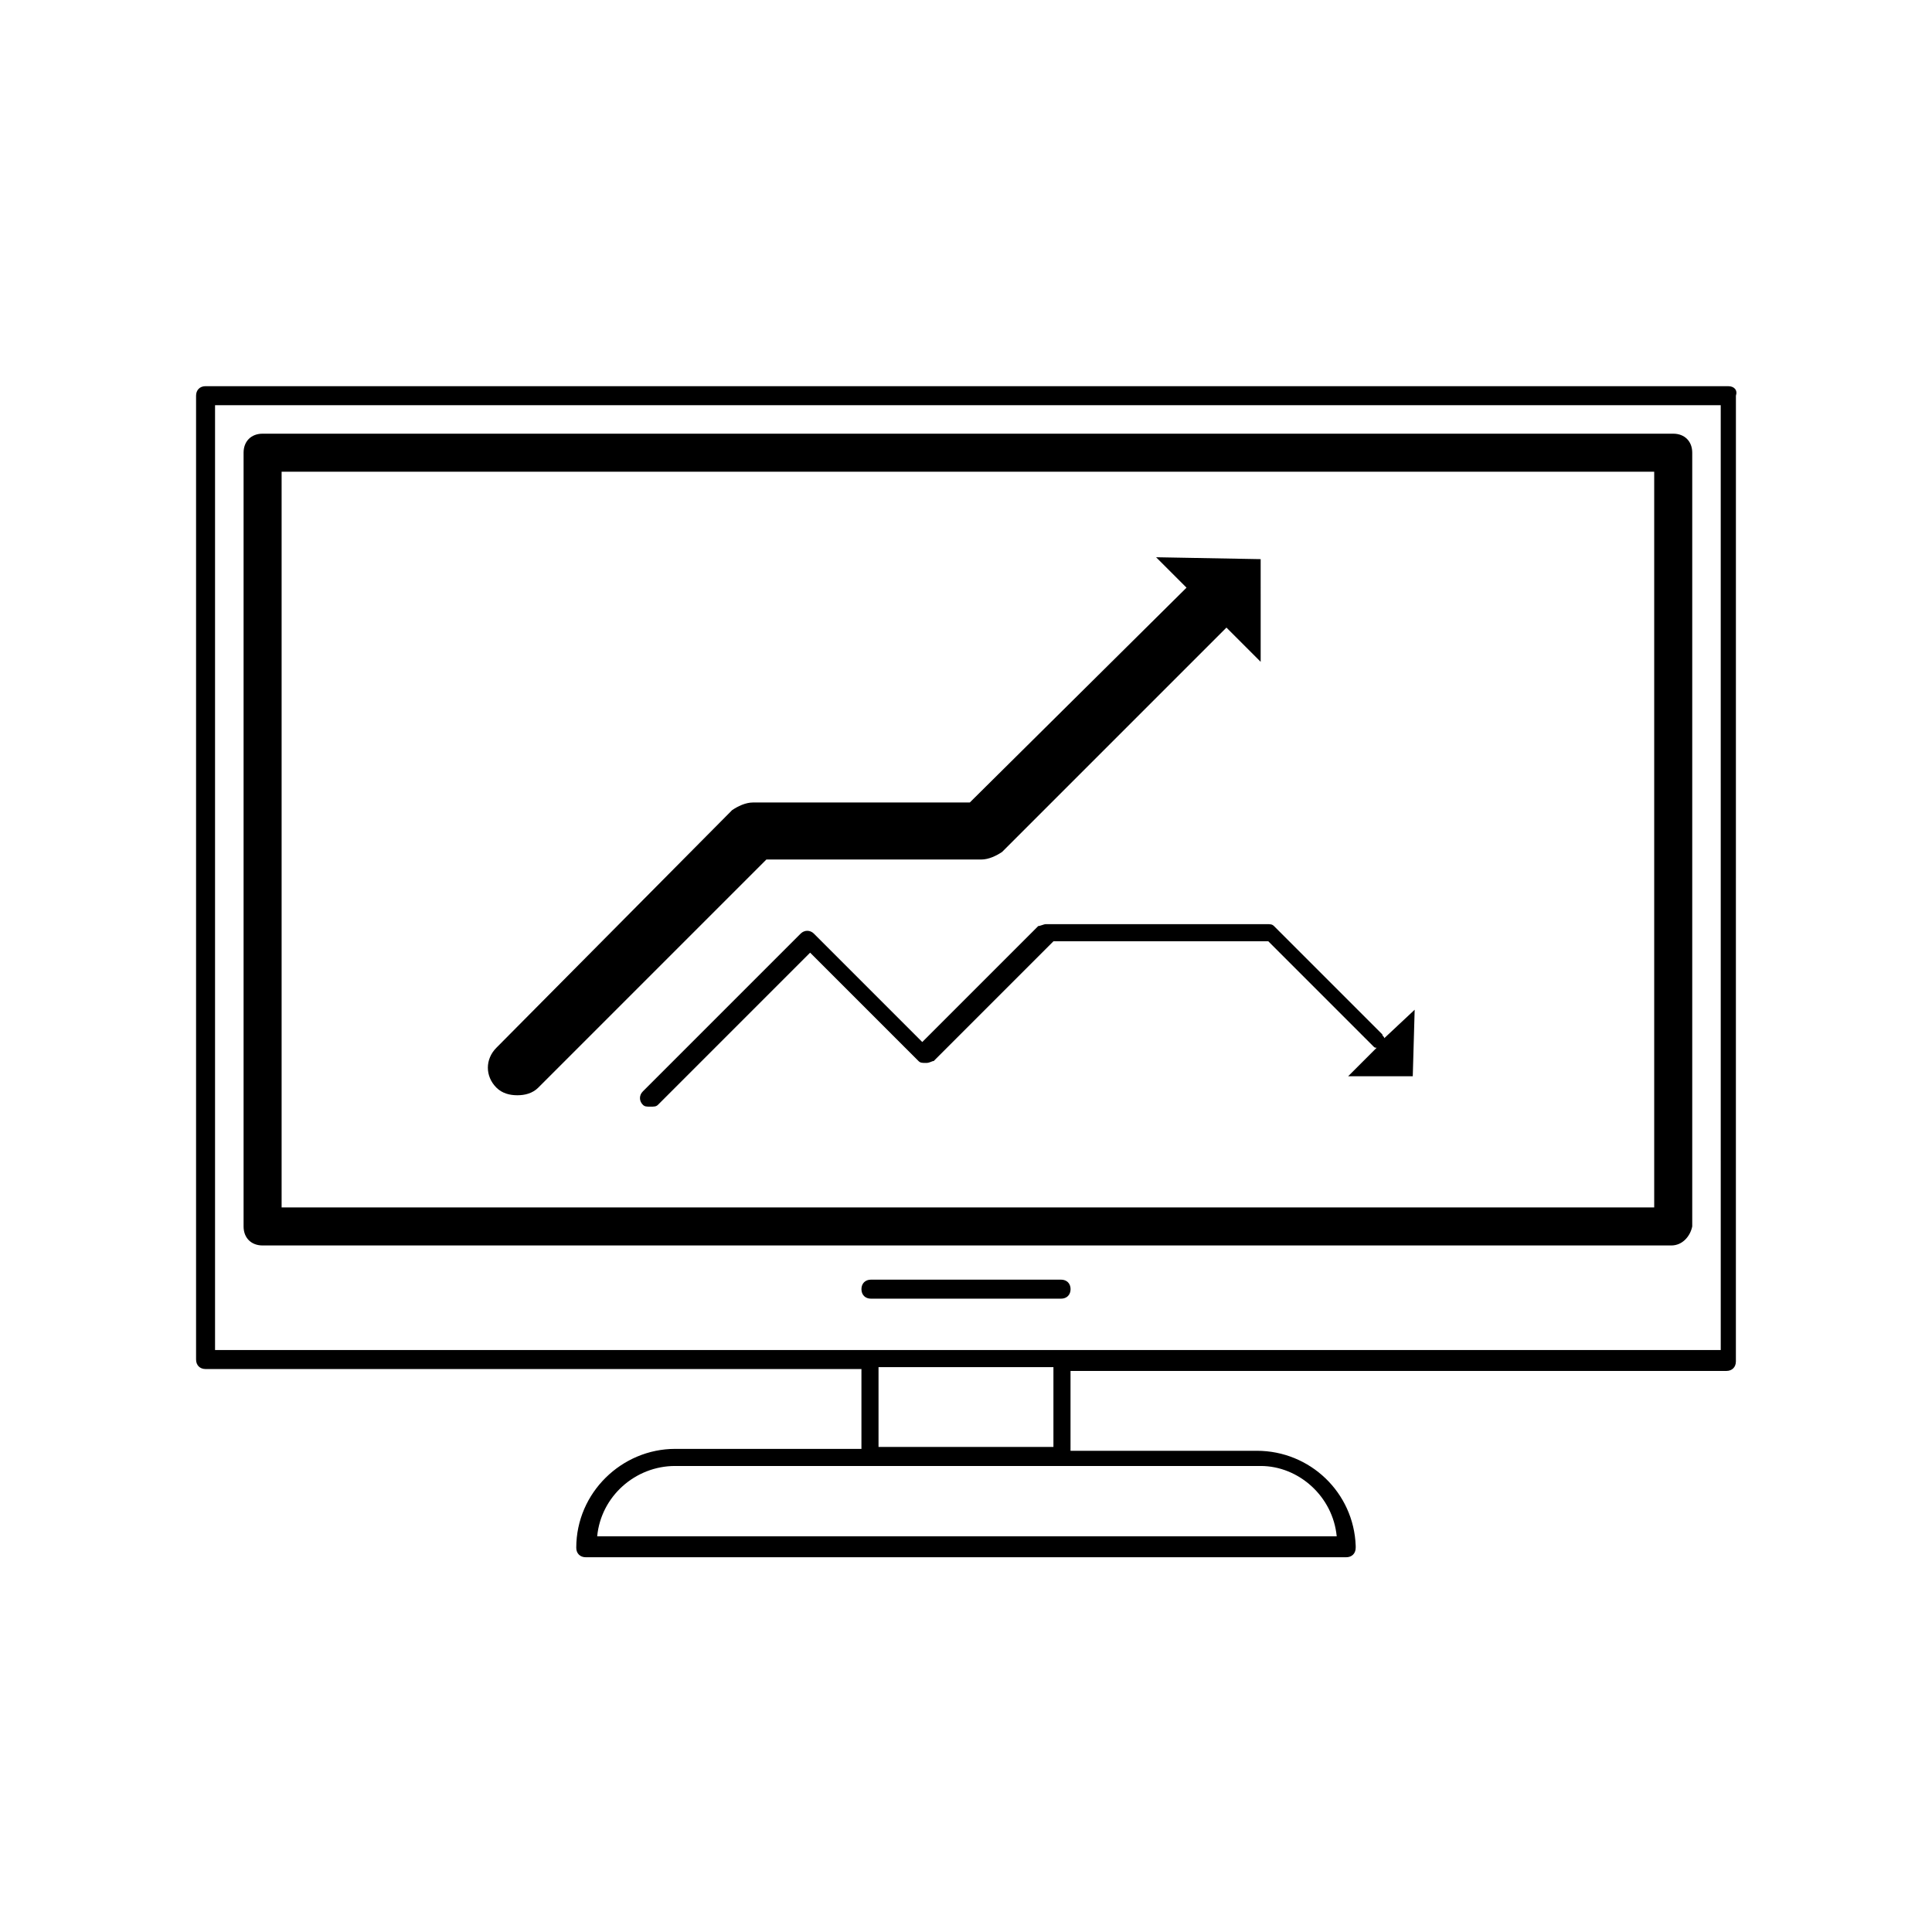
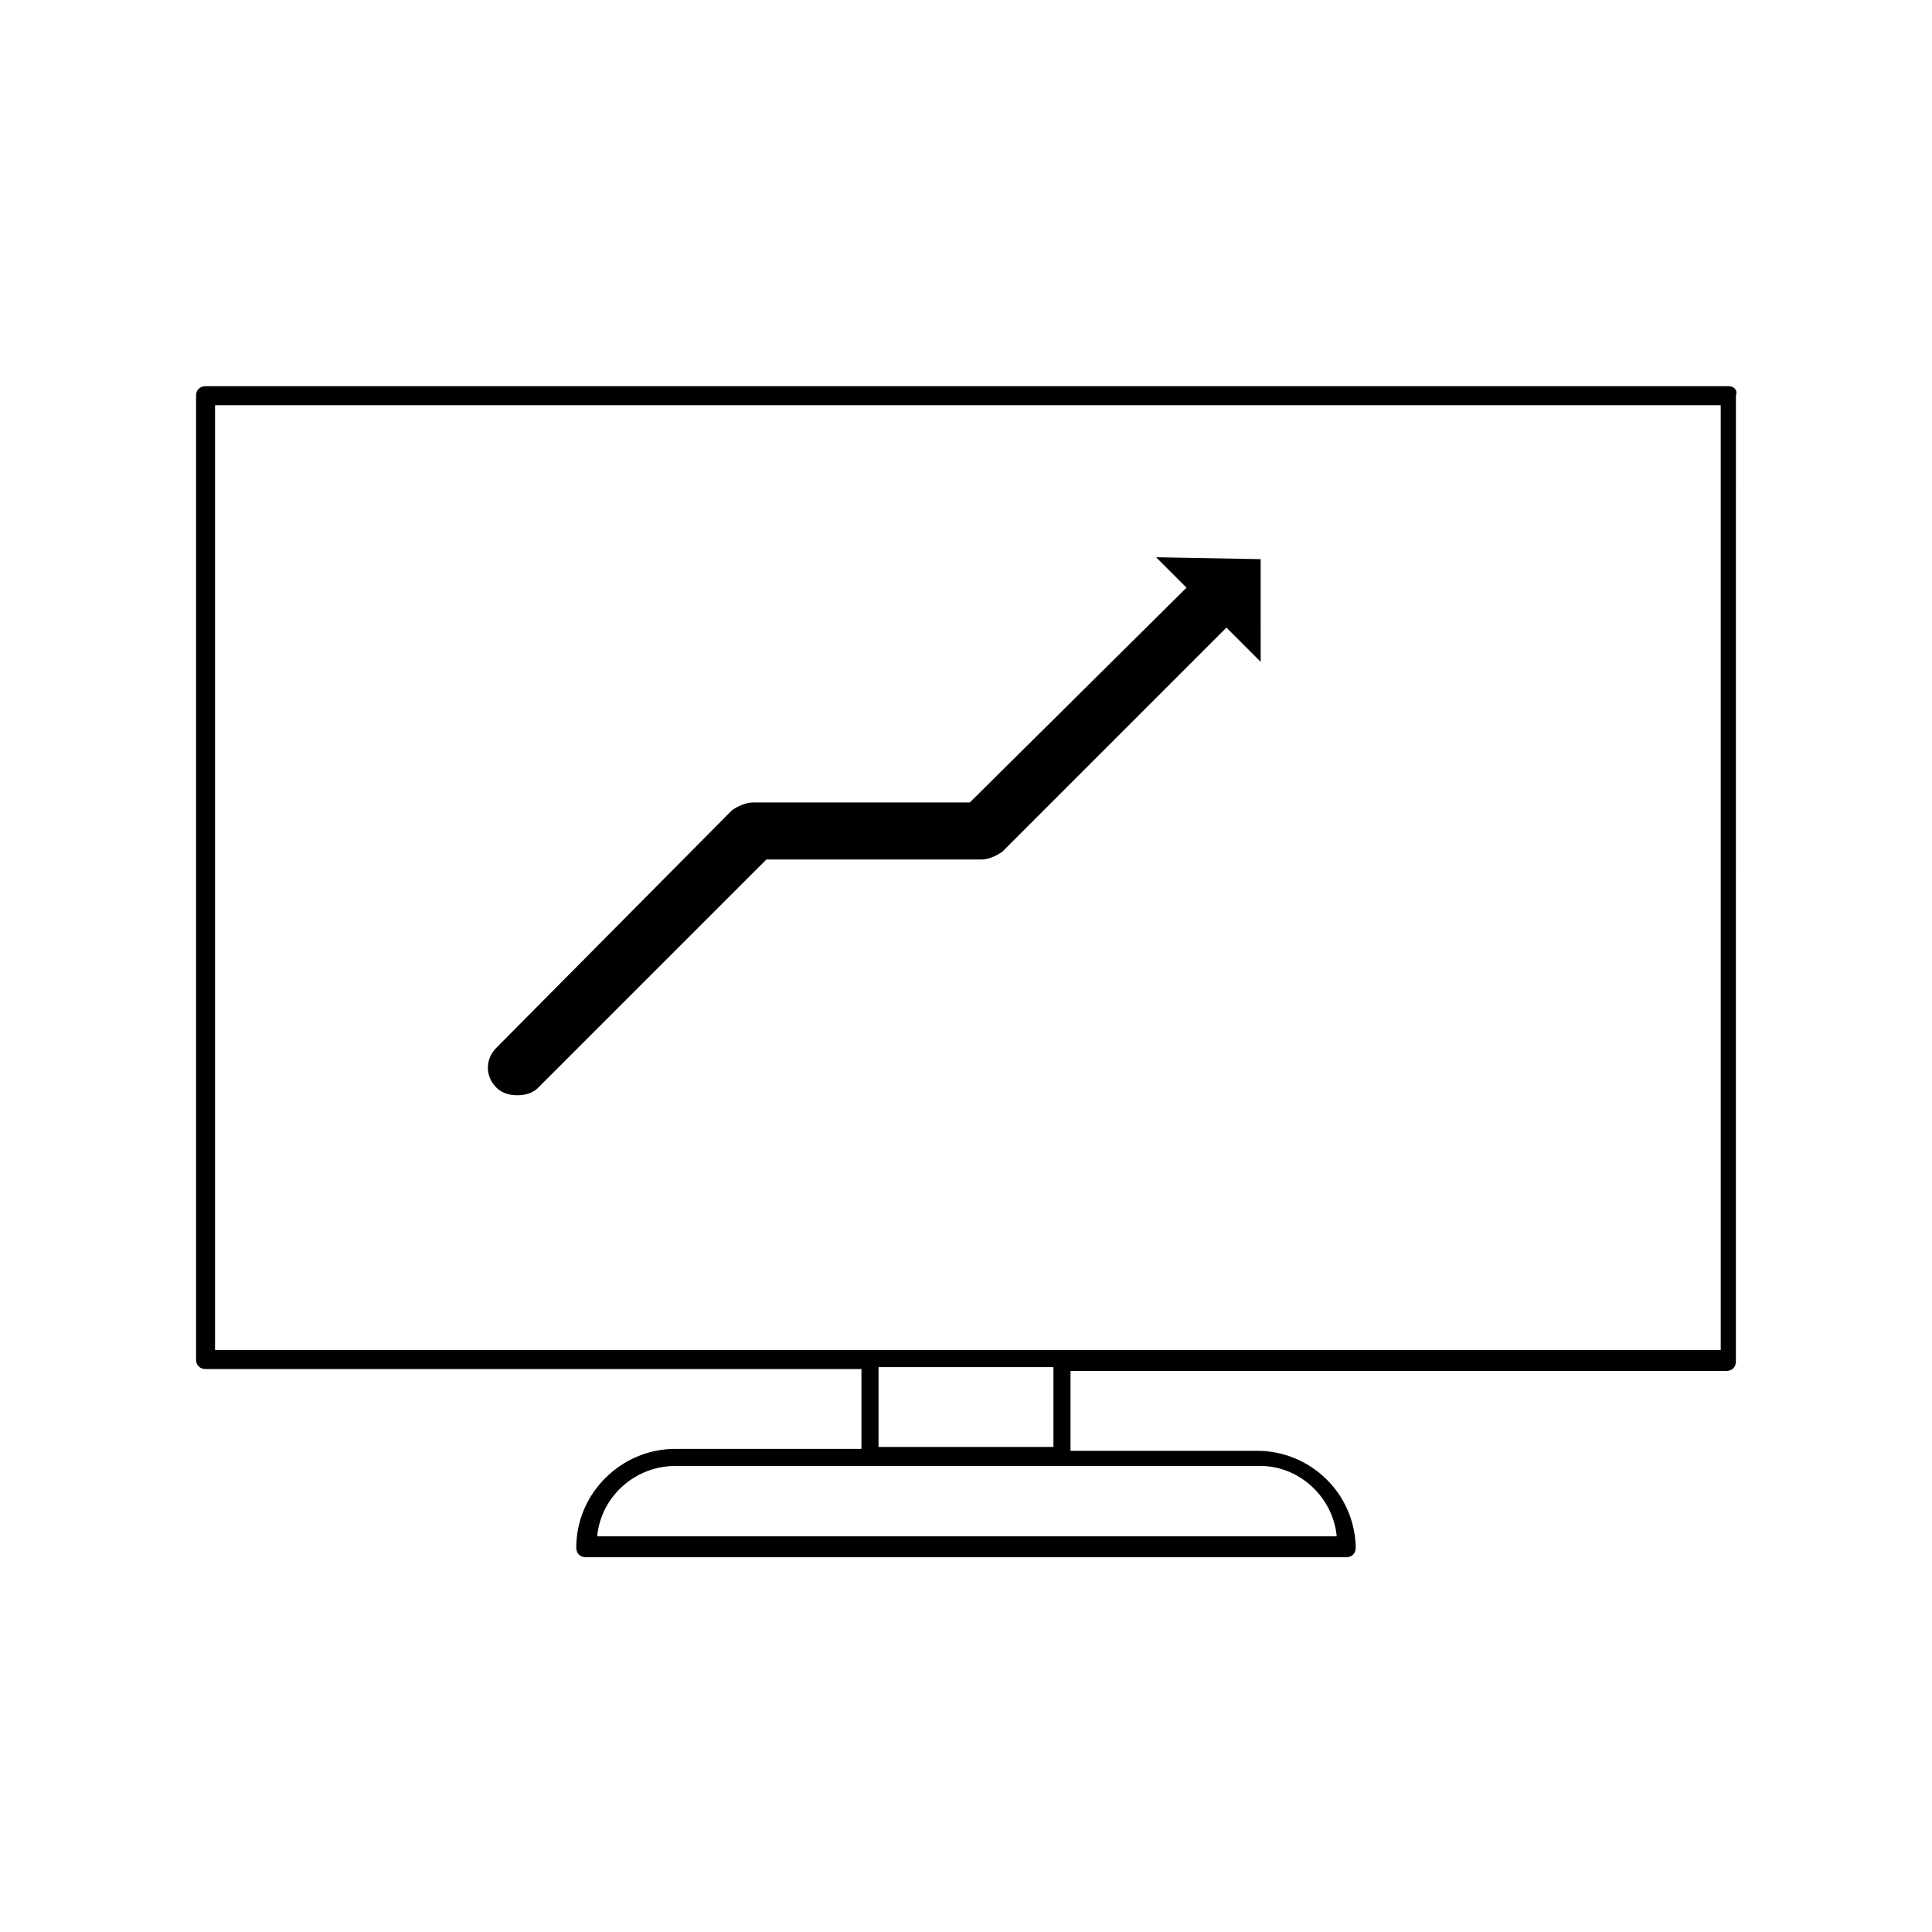
<svg xmlns="http://www.w3.org/2000/svg" fill="#000000" width="800px" height="800px" version="1.1" viewBox="144 144 512 512">
  <g>
    <path d="m602.03 246.34h-403.55c-1.512 0-2.519 1.008-2.519 2.519v255.43c0 1.512 1.008 2.519 2.519 2.519h173.81v21.16h-49.375c-14.105 0-26.199 11.586-26.199 26.199 0 1.512 1.008 2.519 2.519 2.519h201.52c1.512 0 2.519-1.008 2.519-2.519v-0.504c-0.504-14.105-12.09-25.191-26.199-25.191h-49.375v-21.16h173.81c1.512 0 2.519-1.008 2.519-2.519l0.008-255.93c0.504-1.512-0.504-2.519-2.016-2.519zm-103.79 304.8h-195.98c1.008-10.578 10.078-18.641 20.656-18.641h155.17c10.078 0 19.148 8.062 20.156 18.641zm-75.07-23.68h-46.352v-21.16h46.352zm176.34-25.691h-398.52v-250.39h399.02l0.004 250.39z" />
-     <path d="m586.91 474.06h-373.32c-3.023 0-5.039-2.016-5.039-5.039v-205.05c0-3.023 2.016-5.039 5.039-5.039h373.83c3.023 0 5.039 2.016 5.039 5.039v205.05c-0.508 2.519-2.523 5.039-5.547 5.039zm-368.28-10.078h363.75v-194.97h-363.75z" />
-     <path d="m425.19 488.16h-50.379c-1.512 0-2.519-1.008-2.519-2.519s1.008-2.519 2.519-2.519h50.383c1.512 0 2.519 1.008 2.519 2.519-0.004 1.512-1.012 2.519-2.523 2.519z" />
    <path d="m478.09 292.18-27.711-0.504 8.062 8.062-57.434 56.93h-57.438c-2.016 0-4.031 1.008-5.543 2.016l-62.469 62.977c-3.023 3.023-3.023 7.559 0 10.578 1.512 1.512 3.527 2.016 5.543 2.016 2.016 0 4.031-0.504 5.543-2.016l60.457-60.457h56.93c2.016 0 4.031-1.008 5.543-2.016l59.449-59.449 9.07 9.07z" />
-     <path d="m510.84 419.14c0-0.504-0.504-0.504-0.504-1.008l-28.719-28.719c-0.504-0.504-1.008-0.504-2.016-0.504h-58.438c-0.504 0-1.512 0.504-2.016 0.504l-30.734 30.734-28.715-28.719c-1.008-1.008-2.519-1.008-3.527 0l-41.816 41.816c-1.008 1.008-1.008 2.519 0 3.527 0.504 0.504 1.008 0.504 2.016 0.504 1.008 0 1.512 0 2.016-0.504l40.305-40.305 28.719 28.719c0.504 0.504 1.008 0.504 2.016 0.504s1.512-0.504 2.016-0.504l31.738-31.738h56.93l27.711 27.711c0.504 0.504 0.504 0.504 1.008 0.504l-7.559 7.559h17.129l0.504-17.633z" />
  </g>
</svg>